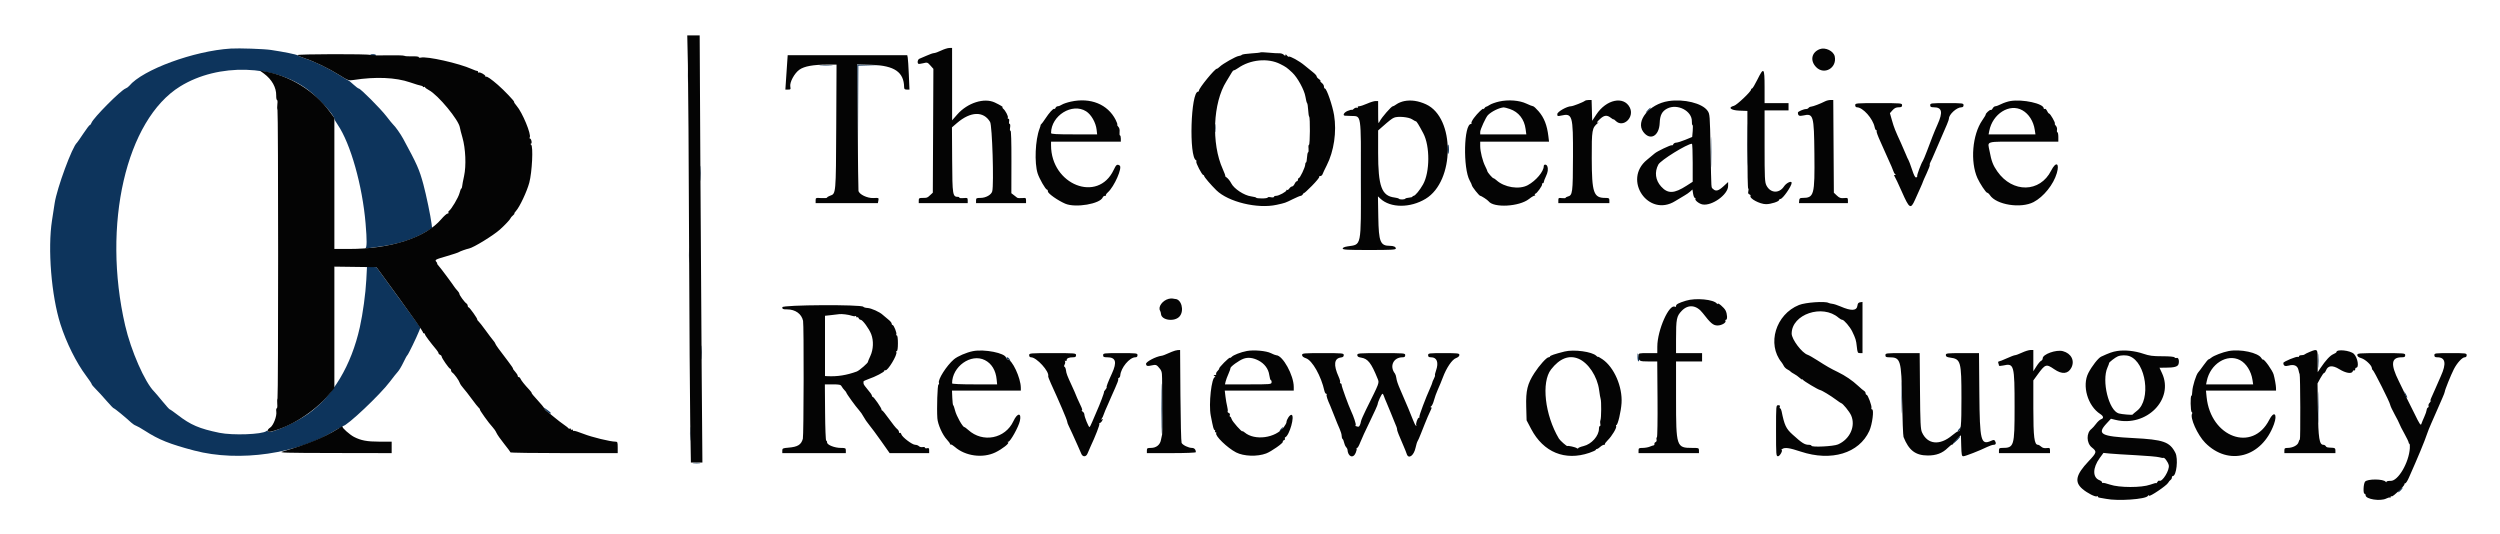
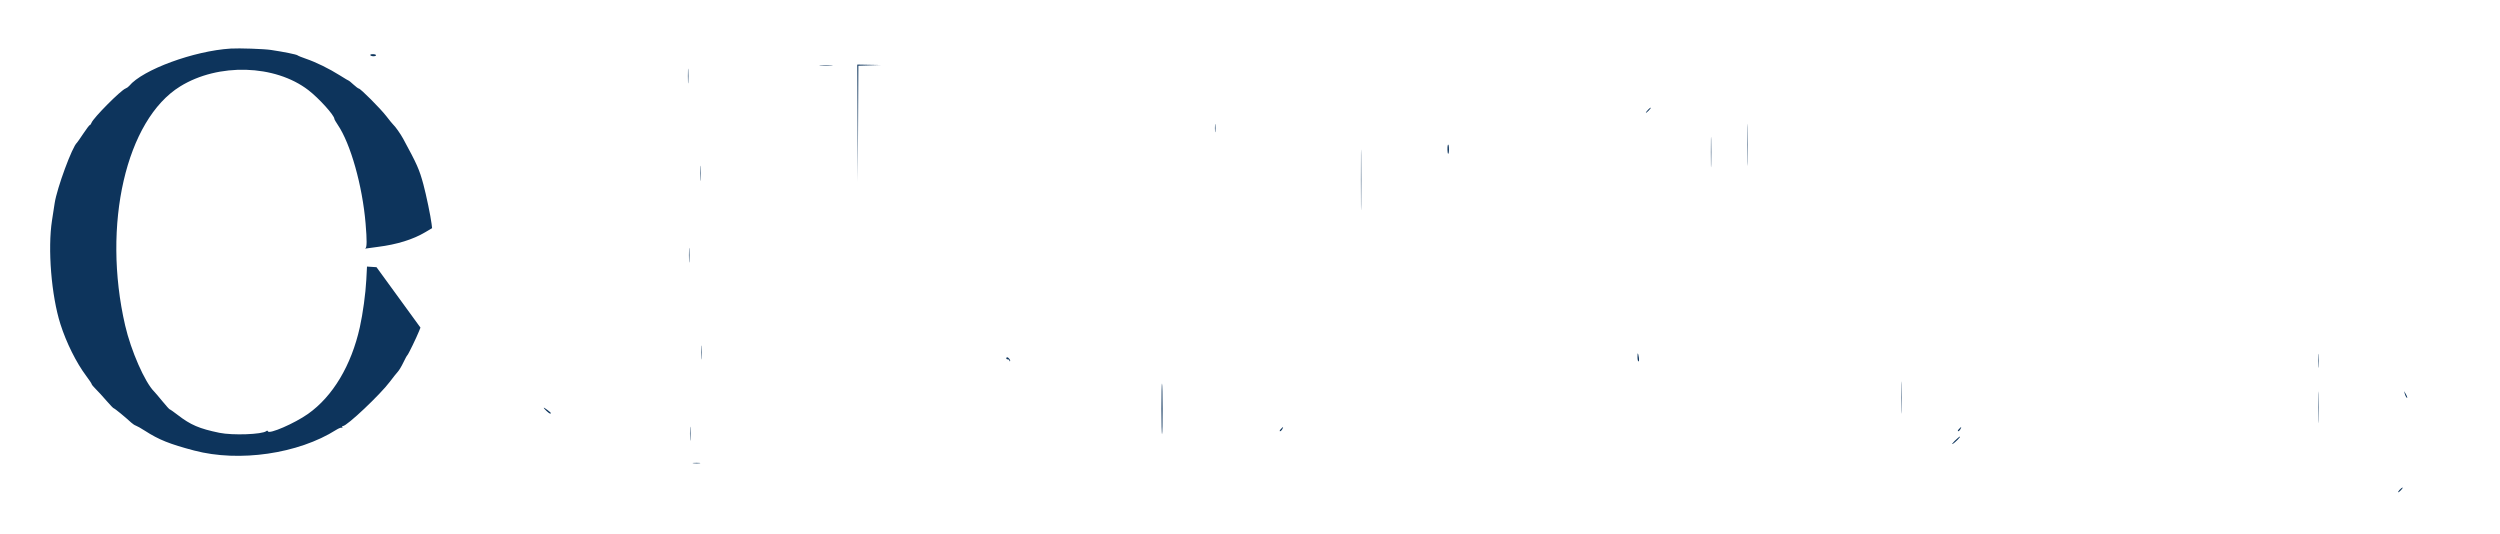
<svg xmlns="http://www.w3.org/2000/svg" id="svg" version="1.1" width="400" height="85.489" viewBox="0, 0, 400,85.489">
  <g id="svgg">
    <path id="path0" d="M36.917 7.771 C 31.018 8.137,22.823 11.151,20.669 13.747 C 20.537 13.907,20.276 14.093,20.089 14.160 C 19.328 14.436,14.932 18.860,14.643 19.642 C 14.570 19.839,14.451 20.000,14.377 20.000 C 14.304 20.000,13.833 20.619,13.330 21.375 C 12.828 22.131,12.371 22.787,12.315 22.833 C 11.565 23.449,9.118 30.079,8.747 32.500 C 8.600 33.462,8.409 34.700,8.323 35.250 C 7.611 39.814,8.216 47.300,9.666 51.857 C 10.605 54.808,12.210 58.038,13.769 60.113 C 14.263 60.770,14.667 61.376,14.667 61.458 C 14.667 61.541,14.967 61.903,15.334 62.262 C 15.701 62.622,16.468 63.460,17.038 64.125 C 17.609 64.790,18.136 65.333,18.209 65.333 C 18.334 65.333,20.049 66.737,21.000 67.618 C 21.229 67.830,21.567 68.050,21.750 68.107 C 21.933 68.164,22.586 68.534,23.200 68.930 C 25.420 70.360,27.130 71.046,31.069 72.086 C 38.273 73.990,47.742 72.610,53.798 68.774 C 54.191 68.525,54.596 68.373,54.699 68.436 C 54.812 68.506,54.838 68.476,54.766 68.359 C 54.698 68.250,54.744 68.167,54.872 68.167 C 55.513 68.167,60.839 63.136,62.388 61.066 C 62.876 60.415,63.443 59.703,63.648 59.483 C 63.853 59.263,64.253 58.596,64.536 58.000 C 64.819 57.404,65.108 56.879,65.178 56.832 C 65.311 56.744,66.634 54.022,67.041 53.000 L 67.274 52.417 63.758 47.583 L 60.241 42.750 59.480 42.700 L 58.719 42.651 58.608 44.784 C 58.495 46.974,58.057 50.180,57.574 52.354 C 56.215 58.468,53.247 63.429,49.271 66.232 C 47.122 67.747,43.035 69.520,42.865 69.011 C 42.823 68.887,42.733 68.875,42.609 68.978 C 41.958 69.513,37.211 69.684,35.098 69.248 C 31.890 68.585,30.504 67.991,28.430 66.390 C 27.795 65.901,27.224 65.500,27.161 65.500 C 27.097 65.500,26.571 64.919,25.991 64.208 C 25.411 63.498,24.811 62.792,24.658 62.640 C 23.177 61.169,20.958 56.112,20.026 52.083 C 16.302 35.979,20.172 19.166,28.833 13.821 C 34.946 10.049,44.003 10.315,49.341 14.423 C 51.029 15.721,53.500 18.454,53.500 19.022 C 53.500 19.106,53.744 19.533,54.042 19.971 C 56.091 22.986,57.981 29.683,58.494 35.750 C 58.724 38.473,58.714 39.618,58.458 39.729 C 58.344 39.779,58.438 39.787,58.667 39.747 C 58.896 39.706,59.721 39.593,60.500 39.495 C 63.503 39.116,66.074 38.319,68.026 37.161 L 69.135 36.504 69.050 35.793 C 68.907 34.608,68.194 31.179,67.744 29.511 C 67.095 27.110,66.738 26.302,64.499 22.184 C 64.074 21.403,63.236 20.219,62.895 19.917 C 62.791 19.825,62.302 19.225,61.809 18.583 C 60.877 17.373,57.682 14.167,57.407 14.167 C 57.320 14.167,56.931 13.875,56.542 13.519 C 56.152 13.163,55.833 12.896,55.833 12.925 C 55.833 12.954,55.177 12.564,54.375 12.059 C 52.655 10.976,50.543 9.942,48.941 9.397 C 48.308 9.181,47.706 8.936,47.604 8.851 C 47.429 8.708,45.426 8.302,43.344 7.990 C 42.224 7.822,38.268 7.687,36.917 7.771 M59.250 8.833 C 59.307 8.925,59.536 9.000,59.760 9.000 C 59.984 9.000,60.167 8.925,60.167 8.833 C 60.167 8.742,59.937 8.667,59.657 8.667 C 59.359 8.667,59.190 8.736,59.250 8.833 M110.063 12.167 C 110.063 13.221,110.090 13.652,110.123 13.125 C 110.156 12.598,110.156 11.735,110.123 11.208 C 110.090 10.681,110.063 11.112,110.063 12.167 M131.292 10.456 C 131.773 10.490,132.560 10.490,133.042 10.456 C 133.523 10.423,133.129 10.395,132.167 10.395 C 131.204 10.395,130.810 10.423,131.292 10.456 M137.207 19.708 L 137.247 29.083 137.292 19.797 L 137.336 10.511 139.126 10.458 L 140.917 10.404 139.042 10.369 L 137.167 10.333 137.207 19.708 M263.695 17.553 C 263.186 18.095,263.242 18.243,263.760 17.725 C 263.995 17.490,264.158 17.269,264.122 17.233 C 264.086 17.197,263.894 17.341,263.695 17.553 M279.574 23.167 C 279.574 26.146,279.597 27.365,279.625 25.875 C 279.652 24.385,279.652 21.948,279.625 20.458 C 279.597 18.969,279.574 20.188,279.574 23.167 M194.387 20.500 C 194.387 21.096,194.417 21.340,194.454 21.042 C 194.491 20.744,194.491 20.256,194.454 19.958 C 194.417 19.660,194.387 19.904,194.387 20.500 M273.738 24.333 C 273.738 26.488,273.762 27.369,273.791 26.292 C 273.820 25.215,273.820 23.452,273.791 22.375 C 273.762 21.298,273.738 22.179,273.738 24.333 M217.744 28.750 C 217.744 33.058,217.765 34.845,217.791 32.720 C 217.818 30.595,217.818 27.070,217.792 24.886 C 217.765 22.703,217.744 24.442,217.744 28.750 M231.649 23.208 C 231.551 23.443,231.586 24.533,231.693 24.600 C 231.770 24.647,231.833 24.344,231.833 23.927 C 231.833 23.310,231.747 22.974,231.649 23.208 M112.064 27.750 C 112.064 28.850,112.091 29.278,112.124 28.702 C 112.156 28.125,112.156 27.225,112.123 26.702 C 112.090 26.178,112.063 26.650,112.064 27.750 M110.230 40.833 C 110.230 41.887,110.257 42.319,110.290 41.792 C 110.323 41.265,110.323 40.402,110.290 39.875 C 110.257 39.348,110.230 39.779,110.230 40.833 M112.229 56.417 C 112.229 57.425,112.257 57.816,112.290 57.286 C 112.323 56.755,112.323 55.930,112.289 55.452 C 112.256 54.974,112.229 55.408,112.229 56.417 M370.896 57.750 C 370.896 58.758,370.924 59.149,370.957 58.619 C 370.990 58.088,370.990 57.263,370.956 56.786 C 370.922 56.308,370.895 56.742,370.896 57.750 M262.000 57.139 C 262.000 57.521,262.070 57.833,262.156 57.833 C 262.243 57.833,262.269 57.555,262.216 57.208 C 262.082 56.343,262.000 56.316,262.000 57.139 M161.000 57.333 C 161.000 57.425,161.112 57.500,161.250 57.500 C 161.387 57.500,161.500 57.587,161.500 57.694 C 161.500 57.801,161.548 57.841,161.607 57.782 C 161.731 57.658,161.363 57.167,161.146 57.167 C 161.066 57.167,161.000 57.242,161.000 57.333 M304.239 63.583 C 304.239 65.875,304.262 66.836,304.291 65.718 C 304.320 64.600,304.320 62.725,304.291 61.551 C 304.263 60.377,304.239 61.292,304.239 63.583 M370.905 65.167 C 370.905 67.412,370.929 68.331,370.958 67.208 C 370.987 66.085,370.987 64.248,370.958 63.125 C 370.929 62.002,370.905 62.921,370.905 65.167 M185.833 65.417 C 185.833 67.693,185.877 69.512,185.929 69.459 C 186.049 69.340,186.039 61.484,185.920 61.364 C 185.872 61.317,185.833 63.140,185.833 65.417 M384.762 63.000 C 384.822 63.229,384.937 63.488,385.019 63.575 C 385.257 63.830,385.184 63.464,384.904 63.000 L 384.653 62.583 384.762 63.000 M87.000 65.234 C 87.000 65.385,87.844 66.167,88.008 66.167 C 88.272 66.167,88.193 66.060,87.583 65.595 C 87.263 65.350,87.000 65.188,87.000 65.234 M110.396 69.417 C 110.396 70.425,110.424 70.816,110.457 70.286 C 110.490 69.755,110.490 68.930,110.456 68.452 C 110.422 67.974,110.395 68.408,110.396 69.417 M204.917 68.667 C 204.751 68.850,204.699 69.000,204.802 69.000 C 204.904 69.000,205.069 68.850,205.167 68.667 C 205.265 68.483,205.317 68.333,205.282 68.333 C 205.247 68.333,205.083 68.483,204.917 68.667 M313.417 68.667 C 313.251 68.850,313.199 69.000,313.302 69.000 C 313.404 69.000,313.569 68.850,313.667 68.667 C 313.765 68.483,313.817 68.333,313.782 68.333 C 313.747 68.333,313.583 68.483,313.417 68.667 M312.750 70.545 C 312.383 70.909,312.233 71.130,312.417 71.035 C 312.809 70.832,313.801 69.822,313.573 69.858 C 313.487 69.872,313.117 70.181,312.750 70.545 M110.961 74.121 C 111.261 74.158,111.711 74.157,111.961 74.119 C 112.212 74.081,111.967 74.051,111.417 74.052 C 110.867 74.053,110.662 74.084,110.961 74.121 M383.944 78.361 C 383.776 78.544,383.670 78.725,383.708 78.763 C 383.746 78.801,383.952 78.645,384.167 78.416 C 384.382 78.187,384.489 78.006,384.404 78.014 C 384.319 78.022,384.113 78.178,383.944 78.361 " stroke="none" fill="#0d345c" fill-rule="evenodd" />
-     <path id="path1" d="M110.063 10.375 C 110.119 12.965,110.203 25.583,110.250 38.417 C 110.297 51.250,110.382 64.506,110.439 67.875 L 110.542 74.000 111.463 74.000 L 112.385 74.000 112.276 60.458 C 112.216 53.010,112.118 37.635,112.058 26.292 L 111.948 5.667 110.955 5.667 L 109.962 5.667 110.063 10.375 M150.583 8.087 C 150.125 8.308,149.614 8.491,149.448 8.494 C 149.282 8.497,148.757 8.678,148.281 8.896 C 147.806 9.113,147.285 9.336,147.125 9.390 C 146.851 9.484,146.723 10.001,146.925 10.202 C 146.975 10.253,147.324 10.216,147.701 10.120 C 148.357 9.953,148.408 9.969,148.864 10.480 L 149.341 11.014 149.296 20.922 L 149.250 30.830 148.833 31.217 C 148.348 31.666,148.347 31.667,147.583 31.667 C 147.072 31.667,147.000 31.718,147.000 32.083 L 147.000 32.500 150.917 32.500 L 154.833 32.500 154.833 32.066 C 154.833 31.660,154.790 31.636,154.167 31.695 C 153.800 31.730,153.500 31.701,153.500 31.629 C 153.500 31.558,153.418 31.500,153.318 31.500 C 152.416 31.500,152.380 31.283,152.345 25.640 L 152.313 20.376 153.115 19.686 C 155.292 17.812,157.373 17.746,158.417 19.517 C 158.755 20.092,159.044 29.471,158.759 30.609 C 158.618 31.167,157.730 31.665,156.875 31.666 C 156.231 31.667,156.167 31.704,156.167 32.083 L 156.167 32.500 160.167 32.500 L 164.167 32.500 164.167 32.066 C 164.167 31.663,164.121 31.636,163.527 31.693 C 163.175 31.726,162.819 31.696,162.735 31.626 C 162.652 31.555,162.411 31.367,162.199 31.207 L 161.816 30.916 161.828 25.862 C 161.836 22.658,161.782 20.845,161.680 20.908 C 161.583 20.969,161.557 20.778,161.615 20.420 C 161.670 20.079,161.641 19.833,161.545 19.833 C 161.454 19.833,161.415 19.646,161.459 19.417 C 161.508 19.163,161.462 19.000,161.343 19.000 C 161.235 19.000,161.193 18.925,161.250 18.834 C 161.368 18.643,160.873 17.684,160.500 17.381 C 160.362 17.269,160.325 17.174,160.417 17.170 C 160.605 17.161,160.038 16.812,159.167 16.400 C 157.476 15.600,154.810 16.446,153.176 18.299 L 152.338 19.250 152.336 13.458 L 152.333 7.667 151.875 7.676 C 151.623 7.682,151.042 7.866,150.583 8.087 M291.167 7.861 C 289.845 8.366,289.573 9.698,290.580 10.736 C 291.872 12.065,293.951 10.869,293.557 9.022 C 293.374 8.162,292.055 7.521,291.167 7.861 M201.667 8.383 C 201.621 8.427,200.955 8.501,200.188 8.547 C 199.420 8.593,198.745 8.695,198.688 8.774 C 198.630 8.852,198.409 8.936,198.195 8.959 C 197.750 9.007,195.620 10.213,195.149 10.684 C 194.975 10.858,194.768 11.000,194.688 11.000 C 194.363 11.000,191.833 14.096,191.833 14.493 C 191.833 14.588,191.770 14.667,191.693 14.667 C 190.516 14.667,190.205 25.154,191.368 25.639 C 191.442 25.670,191.460 25.764,191.408 25.848 C 191.296 26.029,192.317 28.000,192.523 28.000 C 192.602 28.000,192.667 28.070,192.667 28.156 C 192.667 28.323,193.738 29.577,194.617 30.439 C 196.526 32.311,201.205 33.445,204.250 32.772 C 205.656 32.462,205.618 32.475,206.826 31.876 C 207.426 31.578,208.007 31.335,208.117 31.334 C 208.227 31.334,208.393 31.202,208.487 31.042 C 208.580 30.881,208.659 30.805,208.662 30.872 C 208.664 30.939,209.228 30.423,209.914 29.726 C 210.600 29.029,211.120 28.393,211.071 28.313 C 211.021 28.232,211.100 28.167,211.245 28.167 C 211.391 28.167,211.554 28.035,211.607 27.875 C 211.660 27.715,211.960 27.081,212.273 26.467 C 213.434 24.190,213.890 21.078,213.452 18.417 C 213.198 16.878,212.264 14.167,211.988 14.167 C 211.903 14.167,211.833 14.021,211.833 13.843 C 211.833 13.665,211.684 13.414,211.501 13.286 C 211.318 13.158,211.213 13.009,211.267 12.955 C 211.321 12.901,211.208 12.758,211.016 12.638 C 210.824 12.518,210.667 12.329,210.667 12.217 C 210.667 12.105,210.395 11.805,210.063 11.549 C 209.732 11.293,209.124 10.800,208.713 10.453 C 207.912 9.776,206.359 8.919,206.208 9.070 C 206.158 9.120,206.018 9.031,205.897 8.872 C 205.748 8.676,205.676 8.654,205.672 8.804 C 205.668 8.969,205.601 8.958,205.403 8.760 C 205.258 8.615,204.939 8.509,204.695 8.524 C 204.450 8.538,203.688 8.495,203.000 8.427 C 202.313 8.359,201.713 8.339,201.667 8.383 M47.575 8.820 C 47.628 8.905,48.176 9.141,48.793 9.344 C 50.348 9.856,52.649 10.973,54.333 12.032 C 55.710 12.897,55.774 12.919,56.583 12.794 C 60.120 12.247,63.312 12.383,65.610 13.177 C 66.420 13.457,67.215 13.698,67.375 13.712 C 67.535 13.726,67.667 13.801,67.667 13.879 C 67.667 13.956,67.742 13.973,67.833 13.917 C 67.925 13.860,68.000 13.876,68.000 13.952 C 68.000 14.028,68.281 14.239,68.625 14.420 C 70.095 15.195,73.425 19.218,73.582 20.408 C 73.606 20.596,73.789 21.313,73.989 22.000 C 74.497 23.754,74.614 26.522,74.251 28.167 C 74.099 28.854,73.962 29.585,73.946 29.792 C 73.930 29.998,73.869 30.167,73.811 30.167 C 73.754 30.167,73.623 30.498,73.521 30.904 C 73.346 31.598,72.206 33.519,71.833 33.750 C 71.738 33.809,71.704 33.926,71.757 34.012 C 71.810 34.097,71.745 34.167,71.613 34.167 C 71.482 34.167,71.025 34.575,70.599 35.074 C 68.071 38.033,62.483 39.833,55.825 39.833 L 53.500 39.833 53.500 29.352 L 53.500 18.870 52.773 17.883 C 50.290 14.510,46.387 12.107,42.250 11.405 L 41.583 11.292 42.250 11.788 C 43.508 12.725,44.219 14.002,44.193 15.279 C 44.185 15.675,44.244 16.000,44.324 16.000 C 44.403 16.000,44.429 16.296,44.380 16.659 C 44.331 17.021,44.339 17.441,44.397 17.592 C 44.533 17.946,44.536 63.379,44.400 63.733 C 44.344 63.879,44.327 64.299,44.362 64.666 C 44.397 65.033,44.359 65.333,44.277 65.333 C 44.196 65.333,44.165 65.577,44.209 65.875 C 44.314 66.588,43.738 68.081,43.229 68.415 C 42.661 68.787,42.701 69.204,43.292 69.066 C 46.475 68.321,50.280 65.904,52.619 63.140 L 53.500 62.099 53.500 52.379 L 53.500 42.660 56.870 42.705 L 60.239 42.750 63.945 47.833 C 65.983 50.629,67.654 53.010,67.659 53.125 C 67.663 53.240,67.742 53.333,67.833 53.333 C 67.925 53.333,68.000 53.409,68.000 53.502 C 68.000 53.650,68.813 54.740,69.842 55.972 C 70.020 56.187,70.167 56.433,70.167 56.519 C 70.167 56.606,70.279 56.720,70.417 56.773 C 70.554 56.826,70.667 56.949,70.667 57.047 C 70.667 57.293,71.856 59.000,72.028 59.000 C 72.104 59.000,72.167 59.109,72.167 59.242 C 72.167 59.375,72.261 59.543,72.376 59.617 C 72.675 59.807,73.433 60.856,73.558 61.254 C 73.617 61.439,73.872 61.817,74.124 62.093 C 74.377 62.370,74.990 63.156,75.488 63.840 C 75.985 64.524,76.505 65.177,76.644 65.292 C 76.783 65.406,76.844 65.500,76.780 65.500 C 76.633 65.500,78.258 67.772,78.806 68.333 C 79.030 68.563,79.311 68.975,79.430 69.250 C 79.549 69.525,80.099 70.313,80.653 71.000 C 81.208 71.688,81.662 72.306,81.664 72.375 C 81.665 72.444,85.529 72.500,90.250 72.500 L 98.833 72.500 98.833 71.583 C 98.833 70.764,98.796 70.667,98.485 70.667 C 97.659 70.667,94.675 69.940,93.363 69.419 C 92.579 69.107,91.876 68.890,91.802 68.936 C 91.728 68.982,91.667 68.936,91.667 68.833 C 91.667 68.731,91.592 68.693,91.500 68.750 C 91.408 68.807,91.333 68.769,91.333 68.667 C 91.333 68.564,91.265 68.523,91.181 68.575 C 91.097 68.626,91.003 68.612,90.973 68.543 C 90.942 68.473,90.610 68.209,90.236 67.955 C 89.861 67.701,89.178 67.176,88.717 66.788 C 88.255 66.400,87.718 65.973,87.522 65.838 C 87.326 65.703,87.127 65.478,87.080 65.338 C 87.033 65.198,86.546 64.603,85.996 64.015 C 85.447 63.428,85.026 62.918,85.062 62.883 C 85.097 62.847,84.929 62.611,84.688 62.357 C 83.975 61.607,83.380 60.862,83.275 60.589 C 83.221 60.448,83.100 60.333,83.005 60.333 C 82.911 60.333,82.833 60.239,82.833 60.123 C 82.833 60.008,82.650 59.716,82.427 59.475 C 82.203 59.233,82.047 59.008,82.081 58.974 C 82.115 58.941,81.768 58.426,81.311 57.832 C 79.867 55.953,79.250 55.098,79.250 54.977 C 79.250 54.913,79.100 54.685,78.917 54.471 C 78.733 54.258,78.176 53.520,77.679 52.833 C 77.182 52.146,76.671 51.496,76.543 51.390 C 76.415 51.284,76.335 51.167,76.364 51.130 C 76.446 51.025,75.129 49.167,74.972 49.167 C 74.896 49.167,74.833 49.058,74.833 48.925 C 74.833 48.792,74.739 48.623,74.624 48.550 C 74.331 48.363,73.500 47.226,73.500 47.011 C 73.500 46.913,73.369 46.696,73.208 46.527 C 73.048 46.359,72.842 46.108,72.750 45.971 C 72.281 45.266,70.491 42.868,70.190 42.542 C 70.000 42.335,69.889 42.167,69.943 42.167 C 69.997 42.167,69.946 42.052,69.830 41.913 C 69.539 41.561,69.587 41.534,71.529 40.969 C 72.475 40.693,73.325 40.410,73.417 40.339 C 73.572 40.219,74.604 39.853,75.052 39.759 C 75.785 39.606,78.915 37.684,79.985 36.731 C 80.771 36.030,81.636 35.109,81.688 34.917 C 81.713 34.825,81.887 34.621,82.075 34.464 C 82.263 34.307,82.364 34.175,82.300 34.172 C 82.235 34.169,82.348 33.986,82.550 33.765 C 83.145 33.113,84.310 30.639,84.687 29.227 C 85.138 27.535,85.339 23.378,84.980 23.151 C 84.853 23.070,84.833 23.004,84.935 23.003 C 85.043 23.001,85.087 22.825,85.041 22.583 C 84.997 22.354,84.890 22.167,84.804 22.167 C 84.718 22.167,84.697 22.086,84.758 21.987 C 85.044 21.525,83.570 17.971,82.666 16.942 C 82.396 16.633,82.211 16.345,82.256 16.300 C 82.342 16.214,80.648 14.437,79.662 13.580 C 78.610 12.665,77.889 12.167,77.777 12.279 C 77.716 12.339,77.667 12.303,77.667 12.199 C 77.667 11.970,76.753 11.470,76.604 11.618 C 76.547 11.675,76.500 11.635,76.500 11.528 C 76.500 11.421,76.444 11.346,76.375 11.361 C 76.306 11.376,75.911 11.236,75.497 11.050 C 73.430 10.122,68.282 8.967,67.326 9.217 C 67.147 9.264,67.000 9.229,67.000 9.140 C 67.000 9.047,66.545 8.994,65.944 9.015 C 65.363 9.036,64.795 8.996,64.682 8.926 C 64.568 8.856,63.324 8.825,61.918 8.857 C 60.512 8.890,59.305 8.860,59.236 8.792 C 59.051 8.607,47.461 8.635,47.575 8.820 M125.930 10.292 C 125.875 11.094,125.792 12.331,125.745 13.042 L 125.659 14.333 126.100 14.333 C 126.493 14.333,126.532 14.283,126.450 13.874 C 126.312 13.185,127.101 11.714,127.917 11.142 C 128.692 10.597,130.107 10.342,132.381 10.337 L 133.846 10.333 133.798 20.292 C 133.746 31.127,133.758 30.986,132.810 31.316 C 132.548 31.408,132.333 31.543,132.334 31.616 C 132.334 31.690,131.921 31.724,131.417 31.693 C 130.527 31.637,130.500 31.648,130.500 32.068 L 130.500 32.500 135.481 32.500 L 140.461 32.500 140.543 32.072 C 140.623 31.653,140.608 31.645,139.738 31.686 C 138.767 31.731,137.454 31.095,137.356 30.531 C 137.328 30.376,137.270 25.758,137.227 20.268 L 137.147 10.286 139.484 10.370 C 143.126 10.501,144.626 11.541,144.661 13.958 C 144.665 14.248,144.764 14.333,145.091 14.333 L 145.515 14.333 145.414 11.958 C 145.358 10.652,145.279 9.415,145.237 9.208 L 145.160 8.833 135.595 8.833 L 126.030 8.833 125.930 10.292 M204.833 10.244 C 205.772 10.719,205.879 10.795,206.761 11.611 C 207.596 12.384,208.703 14.408,208.869 15.468 C 208.950 15.984,209.069 16.447,209.133 16.495 C 209.197 16.544,209.275 17.033,209.305 17.582 C 209.335 18.131,209.410 18.618,209.471 18.665 C 209.638 18.791,209.607 23.167,209.440 23.167 C 209.361 23.167,209.327 23.428,209.365 23.747 C 209.402 24.067,209.370 24.349,209.295 24.374 C 209.219 24.399,209.140 24.775,209.120 25.209 C 209.100 25.643,209.027 25.998,208.958 25.999 C 208.890 25.999,208.833 26.155,208.833 26.344 C 208.833 26.758,208.004 28.500,207.806 28.500 C 207.729 28.500,207.667 28.613,207.667 28.750 C 207.667 28.887,207.590 29.000,207.496 29.000 C 207.403 29.000,207.241 29.188,207.136 29.417 C 207.032 29.646,206.850 29.833,206.733 29.833 C 206.615 29.833,206.414 29.983,206.286 30.166 C 206.158 30.348,206.004 30.448,205.943 30.388 C 205.883 30.327,205.833 30.351,205.833 30.442 C 205.833 30.671,204.611 31.333,204.186 31.333 C 203.992 31.333,203.833 31.406,203.833 31.496 C 203.833 31.587,203.615 31.615,203.333 31.558 C 203.058 31.503,202.833 31.524,202.833 31.604 C 202.833 31.684,202.421 31.750,201.917 31.750 C 201.412 31.750,201.000 31.701,201.000 31.641 C 201.000 31.580,200.622 31.479,200.161 31.416 C 199.049 31.263,197.444 30.203,196.997 29.327 C 196.818 28.976,196.503 28.571,196.298 28.428 C 196.094 28.284,195.975 28.167,196.036 28.167 C 196.096 28.167,195.920 27.668,195.644 27.059 C 193.789 22.970,194.061 16.428,196.226 13.014 C 196.606 12.415,196.994 11.773,197.088 11.587 C 197.183 11.402,197.333 11.250,197.422 11.250 C 197.511 11.250,197.808 11.091,198.083 10.897 C 200.038 9.520,202.863 9.246,204.833 10.244 M281.176 12.750 C 280.792 13.529,280.408 14.167,280.322 14.167 C 280.237 14.167,280.167 14.245,280.167 14.341 C 280.167 14.656,277.892 16.812,277.441 16.926 C 276.400 17.187,276.907 17.649,278.292 17.701 L 279.583 17.750 279.583 23.958 C 279.583 27.373,279.641 30.167,279.712 30.167 C 279.782 30.167,279.793 30.353,279.735 30.582 C 279.661 30.877,279.708 31.026,279.898 31.099 C 280.045 31.156,280.130 31.258,280.088 31.327 C 279.835 31.735,281.562 32.667,282.572 32.667 C 283.359 32.667,284.667 32.239,284.667 31.982 C 284.667 31.900,284.758 31.833,284.870 31.833 C 285.233 31.833,286.667 29.777,286.667 29.256 C 286.667 28.863,285.817 29.258,285.442 29.825 C 284.662 31.004,283.258 30.923,282.625 29.663 C 282.365 29.145,282.334 28.477,282.334 23.375 L 282.333 17.667 284.250 17.667 L 286.167 17.667 286.167 17.083 L 286.167 16.500 284.250 16.500 L 282.333 16.500 282.333 13.917 C 282.333 10.805,282.201 10.672,281.176 12.750 M171.356 16.257 C 170.772 16.383,170.119 16.602,169.903 16.743 C 169.688 16.885,169.394 17.000,169.251 17.000 C 169.107 17.000,168.947 17.112,168.894 17.249 C 168.841 17.386,168.743 17.464,168.675 17.422 C 168.518 17.325,167.875 18.033,167.242 19.000 C 166.972 19.412,166.688 19.796,166.611 19.852 C 166.534 19.908,166.483 19.983,166.497 20.019 C 166.512 20.054,166.436 20.308,166.330 20.583 C 165.641 22.366,165.484 26.061,166.025 27.750 C 166.292 28.586,167.296 30.333,167.508 30.333 C 167.595 30.333,167.667 30.471,167.667 30.640 C 167.667 30.963,169.258 32.082,170.439 32.590 C 172.083 33.296,176.041 32.622,176.446 31.567 C 176.495 31.439,176.653 31.333,176.796 31.333 C 176.939 31.333,177.010 31.288,176.955 31.233 C 176.900 31.178,177.035 30.971,177.256 30.775 C 178.284 29.859,179.632 26.792,179.143 26.482 C 178.738 26.225,178.589 26.334,178.190 27.185 C 175.681 32.531,168.167 29.574,168.167 23.242 L 168.167 22.667 173.750 22.667 L 179.333 22.667 179.333 22.167 C 179.333 21.892,179.273 21.667,179.200 21.667 C 179.127 21.667,179.096 21.416,179.132 21.110 C 179.173 20.758,179.103 20.460,178.940 20.297 C 178.798 20.155,178.722 20.001,178.770 19.953 C 178.817 19.905,178.698 19.555,178.504 19.175 C 177.237 16.690,174.503 15.574,171.356 16.257 M224.668 16.178 C 224.257 16.261,223.716 16.480,223.467 16.665 C 223.218 16.849,222.941 17.000,222.853 17.000 C 222.622 17.000,221.066 18.785,220.764 19.397 C 220.517 19.897,220.507 19.845,220.504 18.042 L 220.500 16.167 220.088 16.167 C 219.862 16.167,219.252 16.354,218.734 16.583 C 218.216 16.813,217.647 17.000,217.469 17.000 C 217.292 17.000,217.193 17.074,217.249 17.165 C 217.305 17.256,217.245 17.289,217.113 17.239 C 216.983 17.188,216.763 17.261,216.625 17.399 C 216.486 17.538,216.338 17.616,216.295 17.573 C 216.253 17.531,215.944 17.610,215.609 17.750 C 215.028 17.993,214.768 18.487,215.208 18.512 C 215.323 18.519,215.783 18.538,216.231 18.554 C 217.831 18.612,217.750 18.068,217.750 28.804 C 217.750 39.674,217.868 39.083,215.623 39.419 C 215.118 39.495,214.833 39.621,214.833 39.769 C 214.833 39.960,215.571 40.000,219.083 40.000 C 222.605 40.000,223.333 39.960,223.333 39.768 C 223.333 39.498,222.978 39.333,222.395 39.333 C 220.847 39.333,220.597 38.718,220.528 34.750 L 220.470 31.417 220.862 31.784 C 222.473 33.291,225.630 33.303,228.099 31.810 C 232.787 28.976,232.832 18.832,228.167 16.692 C 226.940 16.130,225.764 15.957,224.668 16.178 M239.856 16.246 C 239.272 16.379,238.597 16.619,238.356 16.781 C 238.114 16.942,237.858 17.077,237.786 17.079 C 237.713 17.081,237.583 17.196,237.496 17.333 C 237.410 17.471,237.337 17.513,237.336 17.427 C 237.332 17.208,236.383 18.124,235.815 18.896 C 235.553 19.251,235.380 19.607,235.430 19.687 C 235.479 19.768,235.451 19.833,235.367 19.833 C 234.209 19.833,234.052 26.932,235.166 28.915 C 235.347 29.238,235.495 29.558,235.493 29.626 C 235.489 29.844,236.667 31.333,236.843 31.333 C 237.015 31.333,238.007 31.982,238.173 32.203 C 238.994 33.296,243.087 33.066,244.639 31.840 C 245.093 31.481,245.522 31.239,245.592 31.302 C 245.663 31.365,245.666 31.323,245.600 31.208 C 245.534 31.094,245.553 31.000,245.642 31.000 C 245.871 31.000,246.840 29.646,246.734 29.475 C 246.686 29.397,246.726 29.333,246.823 29.333 C 246.921 29.333,247.003 29.240,247.006 29.125 C 247.009 29.010,247.156 28.617,247.333 28.250 C 247.667 27.558,247.739 27.049,247.566 26.597 C 247.436 26.258,247.000 26.253,247.000 26.590 C 247.000 27.438,245.756 28.918,244.448 29.625 C 243.069 30.371,240.695 29.994,239.417 28.825 C 239.233 28.657,239.024 28.518,238.952 28.515 C 238.796 28.510,237.987 27.573,237.973 27.382 C 237.968 27.310,237.822 26.971,237.648 26.630 C 237.219 25.789,236.833 24.251,236.833 23.382 L 236.833 22.667 242.339 22.667 L 247.845 22.667 247.740 21.792 C 247.529 20.027,247.061 18.834,246.179 17.810 C 245.795 17.364,245.399 17.000,245.299 17.000 C 245.198 17.000,244.718 16.812,244.232 16.582 C 243.102 16.047,241.330 15.911,239.856 16.246 M253.575 16.139 C 253.342 16.343,251.663 17.000,251.374 17.000 C 250.718 17.000,249.167 17.882,249.167 18.255 C 249.167 18.602,249.214 18.621,249.772 18.495 C 251.599 18.083,251.701 18.433,251.678 25.029 C 251.658 30.942,251.617 31.247,250.816 31.456 C 250.642 31.502,250.500 31.590,250.500 31.653 C 250.500 31.715,250.237 31.736,249.917 31.698 C 249.382 31.636,249.333 31.666,249.333 32.065 L 249.333 32.500 253.417 32.500 L 257.500 32.500 257.500 32.083 C 257.500 31.711,257.432 31.667,256.858 31.667 C 254.968 31.667,254.696 30.877,254.680 25.333 C 254.667 20.778,254.721 20.464,255.646 19.699 C 255.795 19.576,255.823 19.523,255.708 19.581 C 255.336 19.769,255.488 19.507,256.042 19.003 C 256.684 18.418,257.131 18.376,257.728 18.845 C 257.969 19.035,258.167 19.148,258.167 19.095 C 258.167 19.043,258.317 19.150,258.500 19.333 C 259.704 20.538,261.573 18.759,260.759 17.183 C 259.791 15.311,256.995 15.910,255.406 18.330 L 254.750 19.328 254.703 17.664 L 254.655 16.000 254.194 16.000 C 253.941 16.000,253.662 16.062,253.575 16.139 M266.953 16.175 C 263.883 16.645,261.644 19.385,262.927 21.103 C 264.024 22.572,265.472 21.779,265.552 19.667 C 265.598 18.433,265.924 17.803,266.733 17.379 C 268.380 16.516,270.761 17.757,270.698 19.445 C 270.686 19.750,270.732 20.000,270.799 20.000 C 270.866 20.000,270.882 20.431,270.835 20.957 L 270.750 21.914 269.667 22.361 C 269.071 22.607,268.412 22.814,268.203 22.821 C 267.994 22.828,267.780 22.945,267.727 23.082 C 267.675 23.219,267.568 23.292,267.489 23.243 C 267.341 23.152,265.098 24.223,264.736 24.558 C 264.622 24.664,264.076 25.117,263.523 25.566 C 259.580 28.764,263.746 34.858,268.038 32.171 C 268.521 31.869,269.179 31.474,269.500 31.294 C 269.821 31.115,270.242 30.821,270.436 30.643 L 270.788 30.318 270.896 30.992 C 270.955 31.363,271.082 31.667,271.178 31.667 C 271.274 31.667,271.313 31.731,271.265 31.809 C 271.127 32.032,271.864 32.615,272.406 32.712 C 273.920 32.982,276.488 31.135,276.496 29.770 L 276.500 29.124 275.754 29.812 C 274.958 30.546,274.516 30.659,274.095 30.238 C 273.770 29.913,273.821 30.698,273.693 24.000 C 273.584 18.336,273.577 18.242,273.196 17.707 C 272.345 16.513,269.426 15.797,266.953 16.175 M292.000 16.218 C 291.291 16.585,290.098 17.040,289.785 17.062 C 289.622 17.074,289.434 17.166,289.369 17.266 C 289.303 17.367,289.127 17.448,288.977 17.447 C 288.602 17.443,287.667 17.843,287.667 18.007 C 287.667 18.512,287.868 18.623,288.517 18.478 C 290.150 18.111,290.240 18.416,290.304 24.603 C 290.373 31.253,290.260 31.667,288.375 31.667 C 287.995 31.667,287.899 31.746,287.872 32.083 L 287.837 32.500 291.752 32.500 L 295.667 32.500 295.667 32.066 C 295.667 31.663,295.621 31.636,295.028 31.693 C 294.512 31.742,294.297 31.666,293.903 31.294 L 293.417 30.835 293.370 23.417 L 293.323 16.000 292.870 16.001 C 292.621 16.002,292.229 16.099,292.000 16.218 M321.653 16.168 C 321.234 16.239,320.580 16.456,320.202 16.649 C 319.823 16.842,319.400 17.000,319.263 17.000 C 319.125 17.000,318.930 17.152,318.831 17.338 C 318.731 17.524,318.590 17.639,318.516 17.593 C 318.382 17.511,317.663 18.175,317.713 18.333 C 317.728 18.379,317.481 18.792,317.164 19.250 C 315.575 21.547,315.213 25.874,316.390 28.500 C 316.772 29.351,317.755 30.833,317.939 30.833 C 318.043 30.833,318.242 31.006,318.380 31.217 C 319.398 32.771,323.327 33.398,325.370 32.334 C 326.973 31.498,328.562 29.520,329.090 27.702 C 329.568 26.058,328.948 25.785,328.182 27.302 C 326.397 30.839,322.012 30.908,319.578 27.439 C 318.882 26.445,318.625 25.776,318.332 24.186 C 318.021 22.496,317.411 22.667,323.750 22.667 L 329.333 22.667 329.333 21.917 C 329.333 21.504,329.269 21.167,329.190 21.167 C 329.111 21.167,329.080 20.991,329.121 20.776 C 329.163 20.557,329.083 20.273,328.939 20.129 C 328.798 19.988,328.726 19.830,328.778 19.777 C 328.896 19.660,328.038 18.167,327.853 18.167 C 327.780 18.167,327.633 17.975,327.526 17.741 C 327.419 17.506,327.257 17.361,327.166 17.417 C 327.075 17.474,327.000 17.442,327.000 17.346 C 327.000 16.574,323.636 15.833,321.653 16.168 M296.833 16.833 C 296.833 17.029,296.944 17.167,297.102 17.167 C 298.059 17.167,299.670 18.974,299.947 20.358 C 299.999 20.619,300.112 20.833,300.197 20.833 C 300.283 20.833,300.310 20.902,300.258 20.987 C 300.206 21.071,300.464 21.788,300.832 22.580 C 301.199 23.372,301.500 24.048,301.500 24.083 C 301.500 24.118,301.791 24.770,302.147 25.532 C 302.503 26.293,302.850 27.104,302.919 27.333 C 302.988 27.563,303.129 27.805,303.231 27.872 C 303.357 27.956,303.343 27.996,303.188 27.997 C 303.026 27.999,303.008 28.060,303.129 28.208 C 303.222 28.323,303.745 29.429,304.291 30.667 C 305.500 33.406,305.704 33.532,306.402 31.966 C 306.659 31.389,307.048 30.521,307.268 30.037 C 307.487 29.553,307.667 29.124,307.667 29.082 C 307.667 29.041,307.934 28.436,308.261 27.737 C 308.588 27.039,308.816 26.427,308.767 26.378 C 308.718 26.329,308.767 26.131,308.875 25.936 C 308.983 25.742,309.081 25.546,309.092 25.500 C 309.115 25.411,309.376 24.807,310.248 22.833 C 311.499 19.998,311.833 19.183,311.833 18.963 C 311.833 18.307,313.062 17.184,313.792 17.173 C 314.054 17.168,314.167 17.066,314.167 16.833 C 314.167 16.514,314.056 16.500,311.500 16.500 C 308.944 16.500,308.833 16.514,308.833 16.833 C 308.833 17.103,308.944 17.167,309.417 17.167 C 310.732 17.167,310.897 17.940,310.005 19.917 C 309.757 20.467,309.397 21.329,309.205 21.833 C 309.013 22.337,308.614 23.387,308.318 24.167 C 308.022 24.946,307.724 25.658,307.656 25.750 C 307.407 26.087,306.675 28.046,306.752 28.170 C 306.796 28.241,306.727 28.338,306.600 28.387 C 306.434 28.451,306.244 28.095,305.920 27.113 C 305.672 26.363,305.413 25.675,305.345 25.583 C 305.276 25.492,305.100 25.108,304.953 24.730 C 304.806 24.352,304.449 23.527,304.158 22.897 C 303.215 20.850,303.050 20.434,302.715 19.261 L 302.386 18.105 302.804 17.636 C 303.104 17.299,303.378 17.167,303.778 17.167 C 304.222 17.167,304.333 17.100,304.333 16.833 C 304.333 16.510,304.222 16.500,300.583 16.500 C 296.944 16.500,296.833 16.510,296.833 16.833 M173.780 17.810 C 174.598 18.326,175.330 19.610,175.459 20.752 L 175.543 21.500 171.855 21.500 C 169.015 21.500,168.167 21.452,168.168 21.292 C 168.180 18.492,171.549 16.402,173.780 17.810 M241.586 17.443 C 242.979 17.918,243.888 19.076,244.096 20.641 L 244.210 21.500 240.521 21.500 L 236.833 21.500 236.833 21.110 C 236.833 20.717,237.746 18.732,238.074 18.411 C 238.685 17.813,239.853 17.244,240.595 17.182 C 240.694 17.173,241.139 17.291,241.586 17.443 M323.575 17.640 C 324.616 18.226,325.359 19.401,325.565 20.792 L 325.671 21.500 321.923 21.500 L 318.175 21.500 318.279 20.958 C 318.809 18.198,321.532 16.492,323.575 17.640 M225.934 19.085 C 226.199 19.263,226.472 19.410,226.540 19.412 C 226.665 19.417,226.996 19.952,227.728 21.333 C 228.811 23.376,228.791 27.540,227.689 29.503 C 227.165 30.436,226.424 31.333,226.177 31.333 C 226.080 31.333,226.000 31.390,226.000 31.458 C 225.999 31.527,225.761 31.600,225.471 31.621 C 225.180 31.641,224.899 31.716,224.846 31.787 C 224.726 31.950,223.947 31.958,223.827 31.798 C 223.778 31.732,223.460 31.644,223.120 31.602 C 221.058 31.346,220.500 29.816,220.500 24.413 L 220.500 20.872 221.137 20.311 C 222.325 19.265,222.692 18.980,223.055 18.825 C 223.657 18.567,225.393 18.724,225.934 19.085 M270.832 26.042 L 270.830 29.083 269.869 29.703 C 267.858 30.998,266.853 31.033,265.778 29.842 C 264.861 28.827,264.697 27.522,265.336 26.328 C 265.709 25.632,269.935 23.015,270.708 23.002 C 270.777 23.001,270.833 24.369,270.832 26.042 M187.000 47.812 C 185.997 48.064,185.240 49.111,185.618 49.723 C 185.682 49.826,185.745 50.056,185.758 50.233 C 185.834 51.270,187.978 51.537,188.749 50.606 C 189.518 49.679,189.019 47.833,188.001 47.833 C 187.924 47.833,187.761 47.805,187.639 47.770 C 187.517 47.736,187.229 47.754,187.000 47.812 M269.750 48.111 C 268.566 48.477,268.167 48.689,268.167 48.955 C 268.167 49.082,268.096 49.143,268.010 49.089 C 267.086 48.518,265.177 52.799,265.170 55.458 L 265.167 56.500 263.667 56.500 C 262.191 56.500,262.167 56.507,262.167 56.903 C 262.167 57.772,262.272 57.833,263.764 57.833 L 265.159 57.833 265.204 63.849 C 265.229 67.158,265.187 69.904,265.110 69.951 C 265.034 69.999,265.007 70.174,265.050 70.341 C 265.094 70.510,265.026 70.685,264.897 70.735 C 264.768 70.784,264.683 70.916,264.707 71.029 C 264.731 71.142,264.675 71.245,264.583 71.256 C 264.492 71.268,264.206 71.365,263.947 71.472 C 263.689 71.579,263.183 71.667,262.822 71.667 C 262.234 71.667,262.167 71.709,262.167 72.083 L 262.167 72.500 267.000 72.500 L 271.833 72.500 271.833 72.083 C 271.833 71.682,271.794 71.667,270.760 71.667 C 268.223 71.667,268.169 71.501,268.168 63.792 L 268.167 57.833 270.250 57.833 L 272.333 57.833 272.333 57.167 L 272.333 56.500 270.250 56.500 L 268.167 56.500 268.167 54.273 C 268.167 51.010,268.251 50.592,269.081 49.726 C 270.114 48.648,271.437 48.790,272.437 50.087 C 273.710 51.736,274.115 52.076,274.811 52.076 C 275.476 52.076,276.251 51.605,276.070 51.311 C 276.020 51.232,276.060 51.167,276.157 51.167 C 276.416 51.167,276.372 50.224,276.086 49.672 C 275.841 49.198,274.836 48.351,274.831 48.614 C 274.829 48.689,274.773 48.674,274.706 48.582 C 274.212 47.904,271.313 47.629,269.750 48.111 M287.843 48.797 C 284.116 50.293,282.670 55.049,285.053 57.976 C 285.154 58.100,285.316 58.361,285.413 58.556 C 285.510 58.751,285.767 58.999,285.984 59.107 C 286.201 59.215,286.424 59.366,286.481 59.444 C 286.537 59.521,286.796 59.694,287.056 59.828 C 287.316 59.962,287.710 60.239,287.931 60.445 C 288.152 60.650,288.334 60.765,288.336 60.700 C 288.337 60.636,288.394 60.665,288.461 60.764 C 288.608 60.981,290.889 62.344,291.199 62.399 C 291.494 62.452,292.887 63.295,293.777 63.958 C 294.176 64.256,294.536 64.500,294.577 64.500 C 294.812 64.500,295.922 65.860,296.187 66.472 C 296.933 68.195,295.989 70.274,294.083 71.107 C 293.361 71.423,289.833 71.596,289.833 71.315 C 289.833 71.233,289.641 71.167,289.406 71.167 C 288.744 71.167,288.326 70.901,286.780 69.500 C 285.761 68.576,285.501 68.019,285.054 65.792 C 285.004 65.540,284.898 65.333,284.820 65.333 C 284.741 65.333,284.720 65.221,284.773 65.083 C 284.840 64.910,284.762 64.833,284.518 64.833 C 284.170 64.833,284.167 64.875,284.167 68.917 C 284.167 72.819,284.181 73.000,284.484 73.000 C 284.778 73.000,285.324 72.004,285.033 71.997 C 284.969 71.996,285.029 71.922,285.167 71.833 C 285.602 71.552,286.288 71.650,288.127 72.258 C 293.010 73.874,297.450 72.532,299.092 68.944 C 299.570 67.901,299.874 65.500,299.529 65.500 C 299.427 65.500,299.382 65.399,299.430 65.277 C 299.537 64.997,298.865 63.167,298.655 63.167 C 298.570 63.167,298.500 63.058,298.500 62.925 C 298.500 62.792,298.394 62.623,298.264 62.550 C 298.135 62.477,297.703 62.113,297.306 61.742 C 296.373 60.871,295.251 60.108,294.046 59.523 C 292.859 58.948,292.301 58.629,290.769 57.647 C 290.109 57.224,289.414 56.828,289.225 56.769 C 288.317 56.480,286.667 54.294,286.667 53.379 C 286.667 50.276,291.598 48.606,294.172 50.838 C 294.380 51.019,294.646 51.167,294.763 51.167 C 295.032 51.167,296.002 52.301,296.352 53.027 C 296.900 54.164,296.984 54.440,297.090 55.458 C 297.191 56.417,297.231 56.500,297.600 56.500 L 298.000 56.500 298.000 52.405 L 298.000 48.310 297.625 48.363 C 297.360 48.401,297.235 48.547,297.199 48.859 C 297.095 49.754,296.243 49.802,294.435 49.014 C 293.987 48.819,293.421 48.637,293.178 48.610 C 292.934 48.584,292.663 48.520,292.576 48.468 C 292.051 48.159,288.882 48.379,287.843 48.797 M125.167 49.156 C 125.167 49.453,125.270 49.500,125.923 49.500 C 127.253 49.500,128.247 50.210,128.492 51.333 C 128.633 51.978,128.600 69.691,128.457 70.201 C 128.186 71.169,127.640 71.503,126.125 71.628 C 125.249 71.700,125.167 71.741,125.167 72.103 L 125.167 72.500 130.250 72.500 L 135.333 72.500 135.333 72.083 C 135.333 71.697,135.275 71.667,134.543 71.667 C 133.543 71.667,132.335 71.188,132.334 70.792 C 132.334 70.631,132.269 70.500,132.191 70.500 C 132.112 70.500,132.033 68.475,132.014 66.000 L 131.979 61.500 133.234 61.500 C 134.301 61.500,134.514 61.548,134.660 61.820 C 134.754 61.997,134.963 62.272,135.124 62.433 C 135.285 62.594,135.417 62.771,135.417 62.825 C 135.417 62.974,136.958 65.104,137.444 65.627 C 137.677 65.878,138.005 66.351,138.172 66.678 C 138.339 67.005,138.741 67.590,139.064 67.977 C 139.387 68.364,140.258 69.540,140.998 70.590 L 142.344 72.500 145.505 72.500 L 148.667 72.500 148.667 72.064 C 148.667 71.710,148.604 71.644,148.333 71.715 C 148.150 71.763,148.000 71.725,148.000 71.632 C 148.000 71.538,147.827 71.494,147.616 71.535 C 147.405 71.575,147.140 71.509,147.026 71.387 C 146.913 71.266,146.642 71.167,146.425 71.167 C 145.956 71.167,144.327 69.927,144.210 69.481 C 144.165 69.310,144.062 69.211,143.981 69.262 C 143.900 69.312,143.833 69.240,143.833 69.103 C 143.833 68.965,143.698 68.754,143.533 68.634 C 143.368 68.515,142.793 67.798,142.254 67.042 C 141.716 66.285,141.213 65.667,141.137 65.667 C 141.062 65.667,141.019 65.607,141.042 65.534 C 141.097 65.356,139.817 63.500,139.639 63.500 C 139.563 63.500,139.500 63.406,139.500 63.292 C 139.500 63.177,139.200 62.746,138.833 62.333 C 138.467 61.921,138.167 61.490,138.167 61.375 C 138.167 61.260,138.161 61.113,138.155 61.048 C 138.148 60.982,138.504 60.805,138.946 60.655 C 140.078 60.270,141.500 59.527,141.500 59.321 C 141.500 59.225,141.568 59.189,141.652 59.241 C 141.990 59.450,143.647 56.706,143.412 56.326 C 143.358 56.238,143.393 56.167,143.490 56.167 C 143.599 56.167,143.667 55.685,143.667 54.917 C 143.667 54.148,143.599 53.667,143.490 53.667 C 143.393 53.667,143.357 53.597,143.410 53.511 C 143.532 53.314,143.015 52.000,142.815 52.000 C 142.734 52.000,142.667 51.896,142.667 51.770 C 142.667 51.643,142.423 51.351,142.125 51.120 C 141.827 50.889,141.433 50.558,141.250 50.384 C 140.753 49.913,139.396 49.301,138.786 49.274 C 138.491 49.261,138.197 49.175,138.131 49.083 C 137.857 48.699,125.167 48.770,125.167 49.156 M136.306 50.525 C 136.520 50.604,136.763 50.627,136.847 50.575 C 136.931 50.523,137.000 50.564,137.000 50.667 C 137.000 50.769,137.067 50.812,137.149 50.761 C 137.231 50.710,137.341 50.781,137.394 50.918 C 137.447 51.055,137.589 51.167,137.711 51.167 C 138.011 51.167,139.052 52.588,139.391 53.462 C 139.800 54.516,139.746 55.907,139.255 56.961 C 139.030 57.444,138.859 57.857,138.874 57.878 C 138.967 58.007,137.497 59.291,137.083 59.442 C 135.457 60.036,133.967 60.271,132.375 60.187 L 132.000 60.167 132.000 55.345 L 132.000 50.524 132.958 50.420 C 133.485 50.362,134.067 50.293,134.250 50.266 C 134.688 50.202,135.815 50.344,136.306 50.525 M155.679 56.181 C 154.640 56.385,153.195 57.008,152.622 57.500 C 151.449 58.506,150.030 60.736,150.230 61.259 C 150.277 61.380,150.242 61.503,150.153 61.532 C 149.990 61.587,149.868 65.330,149.977 66.917 C 150.045 67.899,150.791 69.575,151.500 70.334 C 151.775 70.628,152.000 70.936,152.000 71.018 C 152.000 71.100,152.066 71.148,152.146 71.125 C 152.226 71.102,152.508 71.273,152.771 71.504 C 154.449 72.979,157.236 73.357,159.258 72.384 C 160.352 71.857,161.578 70.892,161.296 70.778 C 161.146 70.718,161.156 70.689,161.333 70.680 C 161.659 70.662,162.966 68.310,163.180 67.356 C 163.484 65.999,162.782 66.014,162.150 67.379 C 160.841 70.200,157.244 70.904,154.920 68.792 C 154.643 68.541,154.361 68.335,154.293 68.334 C 154.030 68.332,153.023 66.539,152.819 65.708 C 152.700 65.227,152.562 64.833,152.510 64.832 C 152.459 64.831,152.395 64.306,152.368 63.665 L 152.319 62.500 157.826 62.500 L 163.333 62.500 163.331 62.042 C 163.322 60.458,161.934 57.500,161.201 57.500 C 161.104 57.500,161.000 57.380,160.971 57.234 C 160.819 56.484,157.501 55.824,155.679 56.181 M187.500 56.282 C 186.276 56.817,186.076 56.895,185.833 56.926 C 184.931 57.043,183.318 57.895,183.366 58.230 C 183.419 58.599,183.566 58.626,184.447 58.430 C 184.864 58.337,185.043 58.383,185.281 58.644 C 185.868 59.289,185.917 59.427,185.933 60.500 C 186.006 65.512,186.010 69.292,185.941 69.500 C 185.896 69.637,185.813 70.028,185.757 70.368 C 185.624 71.166,185.003 71.667,184.144 71.667 C 183.568 71.667,183.500 71.711,183.500 72.083 L 183.500 72.500 187.417 72.500 C 189.684 72.500,191.333 72.436,191.333 72.347 C 191.333 71.934,191.091 71.667,190.716 71.667 C 190.166 71.667,189.227 71.212,189.056 70.862 C 188.981 70.709,188.896 67.302,188.868 63.292 L 188.817 56.000 188.450 56.014 C 188.248 56.021,187.821 56.142,187.500 56.282 M199.500 56.159 C 198.538 56.337,197.302 56.817,197.067 57.105 C 196.966 57.228,196.843 57.288,196.794 57.238 C 196.744 57.189,196.319 57.539,195.849 58.016 C 195.379 58.493,195.027 58.916,195.067 58.956 C 195.106 58.995,194.992 59.174,194.813 59.353 C 194.634 59.532,194.533 59.751,194.587 59.839 C 194.642 59.928,194.551 60.001,194.385 60.003 C 194.129 60.005,194.121 60.030,194.333 60.167 C 194.471 60.256,194.503 60.329,194.405 60.331 C 193.843 60.339,193.363 64.668,193.721 66.500 C 194.115 68.513,194.178 68.747,194.344 68.806 C 194.431 68.837,194.460 68.930,194.408 69.014 C 194.356 69.098,194.398 69.167,194.500 69.167 C 194.602 69.167,194.647 69.230,194.599 69.308 C 194.353 69.706,196.367 71.658,197.772 72.385 C 198.988 73.014,201.160 73.090,202.583 72.554 C 203.409 72.243,205.371 70.862,205.254 70.673 C 205.207 70.597,205.285 70.490,205.428 70.435 C 205.571 70.381,205.645 70.267,205.593 70.182 C 205.541 70.098,205.559 70.003,205.633 69.973 C 206.313 69.691,207.210 66.488,206.642 66.372 C 206.378 66.318,205.833 67.129,205.833 67.577 C 205.833 67.682,205.649 68.018,205.424 68.324 C 204.112 70.101,200.739 70.557,199.125 69.176 C 198.959 69.033,198.804 68.954,198.782 69.000 C 198.699 69.169,197.152 67.415,197.059 67.047 C 197.007 66.838,196.899 66.667,196.820 66.667 C 196.742 66.667,196.720 66.555,196.773 66.418 C 196.827 66.276,196.753 66.126,196.602 66.067 C 196.455 66.011,196.376 65.900,196.425 65.820 C 196.474 65.740,196.442 65.391,196.352 65.046 C 196.262 64.700,196.138 63.985,196.075 63.458 L 195.962 62.500 201.481 62.500 L 207.000 62.500 207.000 61.907 C 207.000 60.042,205.244 56.860,204.202 56.838 C 204.083 56.835,203.701 56.687,203.351 56.509 C 202.612 56.132,200.621 55.951,199.500 56.159 M250.333 56.243 C 248.774 56.634,248.000 56.897,248.000 57.034 C 248.000 57.107,247.897 57.167,247.771 57.167 C 247.458 57.167,246.297 58.454,245.506 59.677 C 244.388 61.407,244.124 62.487,244.195 65.049 L 244.255 67.250 244.992 68.649 C 246.951 72.369,250.392 73.778,254.292 72.458 C 254.865 72.264,255.333 72.044,255.333 71.969 C 255.333 71.894,255.411 71.833,255.507 71.833 C 255.602 71.833,255.842 71.683,256.038 71.500 C 256.235 71.317,256.507 71.167,256.643 71.167 C 256.778 71.167,256.845 71.122,256.790 71.068 C 256.736 71.014,256.935 70.733,257.232 70.443 C 257.902 69.791,258.729 68.403,258.586 68.172 C 258.528 68.077,258.544 68.000,258.622 68.000 C 258.853 68.000,259.361 65.847,259.447 64.500 C 259.615 61.884,258.263 58.770,256.403 57.490 C 255.998 57.212,255.667 57.030,255.667 57.087 C 255.667 57.144,255.550 57.073,255.406 56.930 C 254.745 56.268,251.814 55.871,250.333 56.243 M323.525 56.418 C 323.035 56.647,322.530 56.833,322.404 56.833 C 322.278 56.833,321.684 57.058,321.083 57.333 C 320.483 57.608,319.911 57.833,319.811 57.833 C 319.712 57.833,319.677 57.952,319.732 58.097 C 319.788 58.242,319.833 58.421,319.833 58.496 C 319.833 58.570,320.138 58.563,320.511 58.479 C 322.261 58.086,322.333 58.351,322.333 65.174 C 322.333 71.427,322.260 71.667,320.340 71.667 C 319.911 71.667,319.833 71.730,319.833 72.083 L 319.833 72.500 323.917 72.500 L 328.000 72.500 328.000 72.065 C 328.000 71.671,327.948 71.636,327.449 71.694 C 327.081 71.738,326.796 71.661,326.587 71.463 C 326.415 71.300,326.184 71.167,326.072 71.167 C 325.488 71.167,325.333 69.945,325.333 65.347 L 325.333 60.867 325.984 59.975 C 327.255 58.232,327.388 58.188,328.689 59.083 C 329.928 59.935,330.892 59.848,331.415 58.837 C 331.998 57.709,331.401 56.542,330.058 56.184 C 329.002 55.902,326.833 56.675,326.833 57.332 C 326.833 57.497,326.721 57.674,326.583 57.727 C 326.445 57.780,326.108 58.178,325.833 58.611 L 325.333 59.399 325.333 57.699 L 325.333 56.000 324.875 56.002 C 324.623 56.003,324.015 56.190,323.525 56.418 M338.750 56.160 C 338.003 56.279,337.500 56.456,336.182 57.065 C 335.723 57.277,334.713 58.566,334.143 59.667 C 333.090 61.702,334.027 64.948,336.042 66.244 C 336.582 66.591,336.633 66.935,336.167 67.083 C 335.983 67.142,335.627 67.465,335.375 67.803 C 335.123 68.140,334.791 68.511,334.638 68.626 C 333.790 69.260,333.819 70.897,334.690 71.587 C 335.535 72.255,335.503 72.394,334.172 73.801 C 332.135 75.956,331.879 77.109,333.192 78.233 C 333.963 78.893,335.271 79.558,335.508 79.412 C 335.595 79.358,335.667 79.381,335.667 79.462 C 335.667 79.544,335.760 79.616,335.875 79.623 C 335.990 79.630,336.487 79.717,336.981 79.817 C 338.848 80.197,343.326 79.885,343.655 79.352 C 343.743 79.210,343.815 79.194,343.855 79.310 C 343.933 79.539,346.656 77.698,346.901 77.250 C 347.001 77.067,347.177 76.857,347.292 76.783 C 347.406 76.710,347.500 76.541,347.500 76.408 C 347.500 76.275,347.567 76.167,347.649 76.167 C 348.233 76.167,348.541 73.389,348.060 72.450 C 347.157 70.687,346.152 70.337,341.283 70.088 C 336.141 69.826,335.474 69.462,337.033 67.776 L 337.750 67.001 338.500 67.183 C 343.429 68.378,347.875 63.901,345.923 59.708 L 345.515 58.833 346.383 58.831 C 347.917 58.828,348.462 58.675,348.577 58.216 C 348.713 57.673,348.541 57.161,348.258 57.270 C 348.135 57.317,347.984 57.276,347.924 57.178 C 347.856 57.069,347.095 57.000,345.961 57.000 C 344.438 57.000,343.898 56.928,342.929 56.597 C 341.580 56.136,339.960 55.967,338.750 56.160 M356.583 56.168 C 355.660 56.342,354.192 56.904,353.812 57.229 C 353.638 57.378,353.439 57.500,353.368 57.500 C 353.298 57.500,352.942 57.920,352.578 58.433 C 352.214 58.946,351.826 59.463,351.714 59.582 C 351.382 59.936,350.790 61.834,350.769 62.610 C 350.759 63.007,350.694 63.332,350.625 63.332 C 350.434 63.334,350.476 65.799,350.669 65.918 C 350.763 65.976,350.793 66.096,350.738 66.186 C 350.351 66.812,351.596 69.591,352.822 70.835 C 356.553 74.625,361.901 73.190,363.830 67.881 C 364.435 66.217,363.846 65.661,363.080 67.172 C 360.421 72.421,353.721 69.993,353.059 63.542 L 352.953 62.500 358.560 62.500 L 364.167 62.500 364.159 62.042 C 364.153 61.654,363.948 60.508,363.779 59.917 C 363.596 59.274,362.287 57.436,362.083 57.533 C 362.024 57.561,361.904 57.455,361.816 57.297 C 361.330 56.428,358.471 55.811,356.583 56.168 M369.556 56.301 C 369.174 56.456,368.805 56.640,368.736 56.708 C 368.667 56.777,368.436 56.833,368.222 56.833 C 368.008 56.833,367.833 56.913,367.833 57.010 C 367.833 57.107,367.769 57.147,367.691 57.098 C 367.483 56.970,365.333 57.857,365.336 58.070 C 365.342 58.534,365.597 58.659,366.197 58.493 C 367.054 58.257,367.606 58.506,367.754 59.198 C 367.819 59.502,367.903 59.803,367.941 59.867 C 368.056 60.063,368.091 70.333,367.976 70.333 C 367.918 70.333,367.821 70.526,367.762 70.761 C 367.641 71.244,366.820 71.667,366.005 71.667 C 365.577 71.667,365.500 71.731,365.500 72.083 L 365.500 72.500 369.583 72.500 L 373.667 72.500 373.667 72.083 C 373.667 71.737,373.582 71.662,373.167 71.642 C 372.294 71.598,372.253 71.587,372.117 71.375 C 372.043 71.260,371.871 71.167,371.733 71.167 C 371.095 71.167,370.929 70.108,370.865 65.632 L 370.804 61.348 371.262 60.507 C 371.514 60.045,371.785 59.667,371.864 59.667 C 371.943 59.667,372.075 59.491,372.157 59.276 C 372.465 58.466,373.195 58.394,374.285 59.067 C 375.321 59.706,376.269 59.861,376.439 59.418 C 376.492 59.281,376.602 59.210,376.684 59.261 C 376.766 59.312,376.833 59.236,376.833 59.093 C 376.833 58.950,376.900 58.833,376.982 58.833 C 377.496 58.833,377.239 57.239,376.625 56.625 C 376.057 56.057,373.833 55.824,373.833 56.332 C 373.833 56.402,373.605 56.554,373.325 56.670 C 372.820 56.879,372.104 57.655,371.269 58.898 L 370.833 59.547 370.833 57.773 C 370.833 55.772,370.839 55.779,369.556 56.301 M164.667 56.833 C 164.667 57.043,164.778 57.167,164.967 57.167 C 165.857 57.167,167.935 59.458,167.711 60.191 C 167.689 60.262,167.888 60.792,168.153 61.368 C 169.490 64.279,170.704 67.120,170.739 67.417 C 170.761 67.600,170.863 67.900,170.966 68.083 C 171.069 68.267,171.350 68.867,171.590 69.417 C 171.829 69.967,172.207 70.806,172.430 71.282 C 172.652 71.759,172.907 72.340,172.996 72.574 C 173.219 73.159,173.789 73.141,174.013 72.542 C 174.107 72.290,174.326 71.783,174.500 71.417 C 175.237 69.861,175.983 67.941,175.902 67.809 C 175.853 67.731,175.890 67.667,175.984 67.667 C 176.078 67.667,176.240 67.508,176.344 67.313 C 176.497 67.027,176.491 66.986,176.308 67.095 C 176.132 67.201,176.124 67.178,176.271 66.990 C 176.375 66.858,176.516 66.563,176.585 66.333 C 176.654 66.104,176.963 65.367,177.272 64.696 C 177.581 64.025,177.833 63.445,177.833 63.408 C 177.833 63.371,178.099 62.774,178.423 62.081 C 178.747 61.389,178.972 60.756,178.922 60.675 C 178.872 60.594,178.918 60.500,179.024 60.464 C 179.131 60.429,179.228 60.252,179.242 60.072 C 179.332 58.849,180.730 57.167,181.656 57.167 C 181.889 57.167,182.000 57.059,182.000 56.833 C 182.000 56.513,181.889 56.500,179.250 56.500 C 176.611 56.500,176.500 56.513,176.500 56.833 C 176.500 57.111,176.611 57.167,177.167 57.167 C 178.534 57.167,178.752 57.925,177.912 59.750 C 177.288 61.104,176.991 61.880,177.067 61.956 C 177.107 61.996,177.014 62.174,176.861 62.353 C 176.708 62.531,176.608 62.694,176.639 62.714 C 176.711 62.760,175.997 64.659,175.464 65.843 C 175.239 66.342,174.912 67.106,174.736 67.541 C 174.560 67.976,174.370 68.332,174.314 68.333 C 174.168 68.334,173.500 66.682,173.500 66.319 C 173.500 66.153,173.369 65.940,173.208 65.847 C 173.048 65.753,173.000 65.675,173.102 65.672 C 173.213 65.669,173.145 65.381,172.933 64.958 C 172.644 64.383,172.053 63.040,171.924 62.667 C 171.908 62.621,171.704 62.171,171.471 61.667 C 170.750 60.110,170.620 59.767,170.556 59.250 C 170.522 58.975,170.421 58.725,170.332 58.695 C 170.228 58.660,170.232 58.522,170.342 58.316 C 170.438 58.139,170.463 57.908,170.399 57.804 C 170.327 57.688,170.356 57.661,170.474 57.734 C 170.586 57.803,170.667 57.751,170.667 57.611 C 170.667 57.321,171.019 57.167,171.680 57.167 C 172.056 57.167,172.167 57.091,172.167 56.833 C 172.167 56.510,172.056 56.500,168.417 56.500 C 164.778 56.500,164.667 56.510,164.667 56.833 M208.333 56.807 C 208.333 57.013,208.539 57.182,208.958 57.323 C 209.970 57.662,211.382 60.163,211.906 62.542 C 211.961 62.794,212.084 63.000,212.180 63.000 C 212.275 63.000,212.312 63.067,212.261 63.149 C 212.178 63.283,212.411 63.998,212.836 64.917 C 212.921 65.100,213.221 65.850,213.503 66.583 C 213.785 67.317,214.163 68.235,214.342 68.623 C 214.520 69.012,214.667 69.514,214.667 69.738 C 214.667 69.963,214.732 70.187,214.812 70.237 C 214.892 70.286,215.000 70.544,215.054 70.810 C 215.107 71.076,215.248 71.396,215.367 71.522 C 215.486 71.647,215.588 71.825,215.593 71.917 C 215.657 73.077,216.504 73.426,216.910 72.460 C 217.035 72.163,217.102 71.863,217.059 71.793 C 217.016 71.724,217.054 71.667,217.145 71.667 C 217.235 71.667,217.457 71.272,217.638 70.789 C 217.818 70.307,218.517 68.788,219.190 67.414 C 219.863 66.041,220.420 64.804,220.428 64.667 C 220.447 64.324,221.057 63.004,221.197 63.002 C 221.260 63.001,221.363 63.169,221.427 63.375 C 221.491 63.581,221.680 64.050,221.847 64.417 C 222.014 64.783,222.310 65.496,222.505 66.000 C 222.700 66.504,222.958 67.142,223.078 67.417 C 223.425 68.208,223.555 68.575,223.530 68.697 C 223.502 68.839,223.827 69.668,224.628 71.500 C 224.809 71.912,225.009 72.419,225.073 72.625 C 225.351 73.522,226.216 72.920,226.490 71.639 C 226.593 71.162,226.737 70.693,226.811 70.595 C 226.885 70.497,227.119 69.967,227.331 69.417 C 227.542 68.867,227.826 68.154,227.961 67.833 C 228.096 67.512,228.312 66.987,228.441 66.667 C 228.570 66.346,228.782 65.877,228.913 65.625 C 229.088 65.288,229.098 65.166,228.951 65.164 C 228.821 65.162,228.834 65.108,228.988 65.011 C 229.119 64.928,229.321 64.492,229.436 64.042 C 229.551 63.591,229.834 62.812,230.064 62.309 C 230.294 61.806,230.648 60.949,230.851 60.406 C 231.433 58.846,232.328 57.525,232.958 57.296 C 233.296 57.174,233.500 56.987,233.500 56.800 C 233.500 56.524,233.296 56.500,231.000 56.500 C 228.611 56.500,228.500 56.515,228.500 56.833 C 228.500 57.089,228.611 57.167,228.974 57.167 C 229.916 57.167,230.222 57.995,229.763 59.297 C 229.632 59.667,229.559 60.003,229.599 60.043 C 229.640 60.084,229.559 60.334,229.421 60.600 C 229.282 60.866,229.168 61.140,229.168 61.210 C 229.167 61.280,229.022 61.655,228.845 62.043 C 228.116 63.642,227.020 66.564,227.100 66.694 C 227.148 66.771,227.114 66.833,227.026 66.833 C 226.814 66.833,226.474 67.824,226.611 68.045 C 226.670 68.140,226.643 68.172,226.550 68.115 C 226.458 68.058,226.250 67.652,226.087 67.214 C 225.784 66.399,225.058 64.666,224.074 62.414 C 223.647 61.436,223.470 60.911,223.408 60.441 C 223.373 60.179,223.277 59.879,223.194 59.774 C 222.271 58.606,222.941 57.167,224.408 57.167 C 224.722 57.167,224.833 57.080,224.833 56.833 C 224.833 56.510,224.722 56.500,221.000 56.500 C 217.365 56.500,217.167 56.516,217.167 56.812 C 217.167 57.045,217.329 57.150,217.806 57.226 C 218.868 57.396,219.412 58.095,220.410 60.570 C 220.702 61.295,220.782 61.081,218.565 65.542 C 218.166 66.345,217.807 67.170,217.768 67.376 C 217.634 68.077,217.461 68.354,217.215 68.260 C 217.082 68.208,216.937 68.167,216.893 68.167 C 216.849 68.167,216.857 68.097,216.909 68.012 C 216.994 67.874,216.593 66.653,216.167 65.750 C 215.761 64.892,214.668 61.885,214.668 61.625 C 214.667 61.465,214.587 61.333,214.490 61.333 C 214.393 61.333,214.359 61.261,214.413 61.172 C 214.468 61.083,214.368 60.689,214.190 60.297 C 213.324 58.388,213.450 57.330,214.558 57.197 C 214.866 57.161,215.000 57.047,215.000 56.822 C 215.000 56.514,214.851 56.500,211.667 56.500 C 208.541 56.500,208.333 56.519,208.333 56.807 M301.667 56.833 C 301.667 57.105,301.778 57.167,302.266 57.167 C 304.111 57.167,304.225 57.546,304.337 64.083 C 304.389 67.108,304.492 69.733,304.565 69.917 C 305.412 72.050,306.469 72.863,308.417 72.878 C 309.795 72.889,310.797 72.510,311.658 71.652 C 311.972 71.339,312.290 71.102,312.364 71.125 C 312.439 71.148,312.482 71.110,312.461 71.042 C 312.439 70.973,312.720 70.628,313.086 70.275 L 313.750 69.634 313.797 71.317 C 313.839 72.798,313.880 73.000,314.140 73.000 C 314.449 73.000,316.746 72.102,317.950 71.511 C 318.335 71.321,318.804 71.167,318.992 71.167 C 319.346 71.167,319.428 70.907,319.191 70.533 C 319.082 70.362,318.963 70.357,318.622 70.513 C 316.931 71.283,316.761 70.616,316.695 62.958 L 316.640 56.500 313.986 56.500 C 311.507 56.500,311.333 56.520,311.333 56.811 C 311.333 57.049,311.492 57.144,312.006 57.213 C 313.733 57.445,313.831 57.795,313.832 63.719 C 313.833 68.211,313.755 69.000,313.309 69.000 C 313.210 69.000,312.770 69.301,312.332 69.668 C 310.355 71.323,308.406 71.126,307.522 69.181 C 307.290 68.671,307.242 67.695,307.199 62.542 L 307.148 56.500 304.407 56.500 C 301.778 56.500,301.667 56.514,301.667 56.833 M377.167 56.807 C 377.167 57.019,377.367 57.174,377.818 57.309 C 378.477 57.507,379.500 58.479,379.500 58.909 C 379.500 59.035,379.559 59.164,379.632 59.194 C 379.819 59.274,382.370 64.349,382.424 64.750 C 382.449 64.933,382.772 65.630,383.142 66.298 C 383.512 66.966,383.861 67.657,383.917 67.833 C 383.973 68.010,384.323 68.701,384.696 69.369 C 385.069 70.037,385.377 70.677,385.381 70.792 C 385.385 70.906,385.441 71.000,385.504 71.000 C 385.568 71.000,385.599 71.319,385.574 71.708 C 385.426 74.035,383.692 76.985,382.499 76.941 C 382.133 76.928,381.832 76.992,381.831 77.083 C 381.829 77.194,381.787 77.194,381.706 77.083 C 381.357 76.608,378.749 76.600,378.403 77.074 C 378.135 77.440,378.079 79.000,378.333 79.000 C 378.425 79.000,378.500 79.111,378.500 79.248 C 378.500 79.881,380.876 80.245,381.820 79.757 C 382.079 79.623,382.338 79.560,382.396 79.618 C 382.453 79.675,382.500 79.630,382.500 79.518 C 382.500 79.406,382.575 79.360,382.667 79.417 C 382.854 79.532,384.774 77.711,384.708 77.480 C 384.685 77.399,384.746 77.333,384.843 77.333 C 384.939 77.333,385.194 76.940,385.408 76.458 C 386.845 73.235,387.976 70.510,388.331 69.417 C 388.450 69.050,388.750 68.300,388.999 67.750 C 389.248 67.200,389.659 66.262,389.913 65.667 C 390.167 65.071,390.553 64.188,390.771 63.704 C 390.989 63.220,391.167 62.753,391.167 62.666 C 391.167 62.422,392.137 60.013,392.610 59.083 C 393.123 58.076,393.956 57.167,394.366 57.167 C 394.556 57.167,394.667 57.043,394.667 56.833 C 394.667 56.514,394.556 56.500,392.083 56.500 C 389.611 56.500,389.500 56.514,389.500 56.833 C 389.500 57.087,389.611 57.167,389.963 57.167 C 391.278 57.167,391.461 58.144,390.530 60.192 C 390.265 60.774,389.843 61.737,389.592 62.333 C 389.341 62.929,389.062 63.555,388.973 63.725 C 388.883 63.894,388.849 64.072,388.897 64.119 C 388.945 64.167,388.871 64.320,388.732 64.458 C 388.594 64.596,388.518 64.808,388.564 64.927 C 388.610 65.047,388.568 65.172,388.470 65.205 C 388.371 65.237,388.280 65.411,388.266 65.590 C 388.252 65.770,388.082 66.266,387.887 66.693 C 387.692 67.121,387.479 67.636,387.415 67.839 C 387.319 68.142,387.119 67.841,386.298 66.146 C 385.748 65.011,385.229 63.971,385.144 63.833 C 385.060 63.696,384.942 63.433,384.882 63.250 C 384.823 63.067,384.338 62.041,383.804 60.970 C 382.453 58.261,382.588 57.167,384.272 57.167 C 384.722 57.167,384.833 57.101,384.833 56.833 C 384.833 56.510,384.722 56.500,381.000 56.500 C 377.388 56.500,377.167 56.518,377.167 56.807 M340.737 56.995 C 343.375 57.998,344.195 63.943,341.940 65.708 C 341.561 66.005,341.230 66.288,341.206 66.338 C 341.163 66.428,339.475 66.285,339.007 66.152 C 337.401 65.697,336.232 60.929,337.201 58.789 C 337.358 58.443,337.470 58.135,337.451 58.105 C 337.388 58.002,338.454 57.173,338.855 57.013 C 339.379 56.803,340.211 56.795,340.737 56.995 M157.578 57.618 C 158.660 58.165,159.319 59.245,159.464 60.708 L 159.542 61.500 155.938 61.500 C 153.698 61.500,152.333 61.438,152.333 61.337 C 152.333 58.643,155.361 56.496,157.578 57.618 M201.341 57.671 C 202.313 58.166,202.947 59.011,203.081 59.986 C 203.145 60.452,203.261 60.833,203.339 60.833 C 203.416 60.833,203.468 60.983,203.454 61.167 C 203.430 61.489,203.310 61.500,199.711 61.500 L 195.994 61.500 196.100 61.042 C 196.159 60.790,196.359 60.246,196.546 59.833 C 196.732 59.421,196.876 59.008,196.866 58.917 C 196.839 58.674,198.230 57.665,198.959 57.399 C 199.678 57.136,200.470 57.226,201.341 57.671 M252.557 57.395 C 254.135 58.054,255.570 60.229,255.856 62.394 C 255.943 63.048,256.054 63.696,256.103 63.833 C 256.233 64.197,256.212 66.865,256.077 67.211 C 256.014 67.373,256.001 67.654,256.049 67.836 C 256.097 68.018,256.067 68.167,255.984 68.167 C 255.901 68.167,255.833 68.357,255.833 68.590 C 255.833 69.734,254.650 71.068,253.365 71.373 C 252.889 71.486,252.500 71.645,252.500 71.727 C 252.500 71.808,252.406 71.800,252.292 71.709 C 252.085 71.545,250.885 71.274,250.783 71.368 C 250.699 71.446,249.612 70.490,249.422 70.171 C 247.173 66.385,246.581 61.143,248.173 59.104 C 249.548 57.342,251.040 56.761,252.557 57.395 M358.390 57.613 C 359.392 58.131,360.191 59.396,360.399 60.792 L 360.504 61.500 356.739 61.500 L 352.974 61.500 353.085 60.958 C 353.645 58.225,356.317 56.541,358.390 57.613 M53.917 68.699 C 51.889 69.978,49.024 71.144,45.250 72.226 C 44.499 72.442,45.323 72.467,53.542 72.483 L 62.667 72.500 62.667 71.583 L 62.667 70.667 60.708 70.665 C 58.736 70.663,57.769 70.483,56.642 69.907 C 55.974 69.566,54.660 68.396,54.794 68.262 C 55.003 68.052,54.709 68.199,53.917 68.699 M341.750 72.833 C 343.492 72.924,345.174 73.072,345.489 73.163 C 345.804 73.253,346.091 73.298,346.128 73.261 C 346.281 73.108,346.888 73.920,347.003 74.431 C 347.176 75.198,345.950 77.195,345.484 76.907 C 345.412 76.862,345.276 76.959,345.182 77.121 C 345.087 77.284,345.008 77.366,345.005 77.304 C 345.002 77.242,344.569 77.351,344.042 77.545 C 342.674 78.049,339.054 78.043,337.591 77.534 C 337.045 77.344,336.539 77.226,336.466 77.271 C 336.393 77.316,336.333 77.272,336.333 77.172 C 336.333 77.073,336.145 76.920,335.916 76.833 C 334.786 76.403,334.806 74.853,335.961 73.275 L 336.553 72.467 337.568 72.568 C 338.126 72.623,340.008 72.742,341.750 72.833 " stroke="none" fill="#040404" fill-rule="evenodd" />
  </g>
</svg>